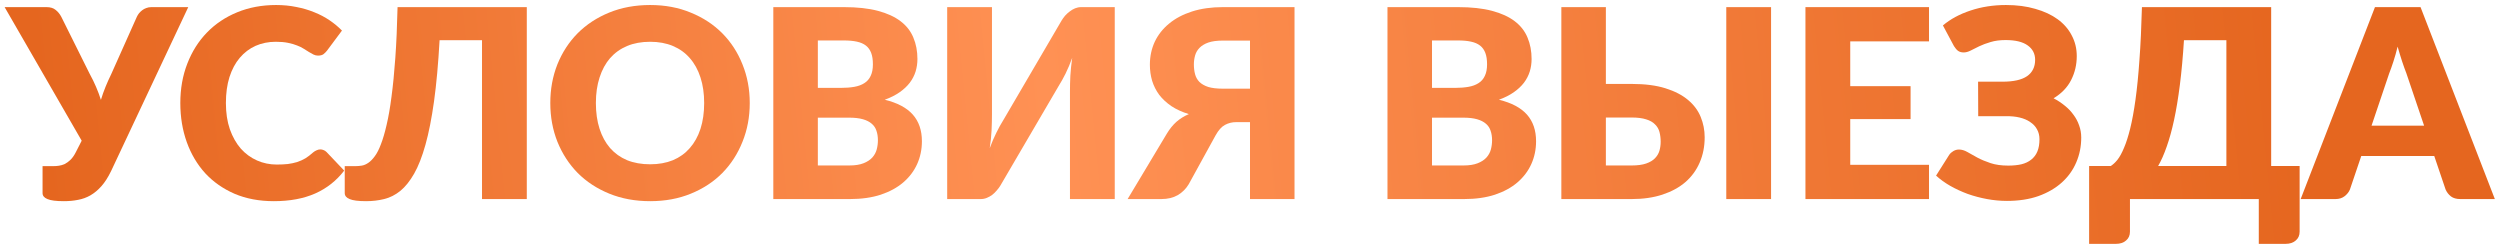
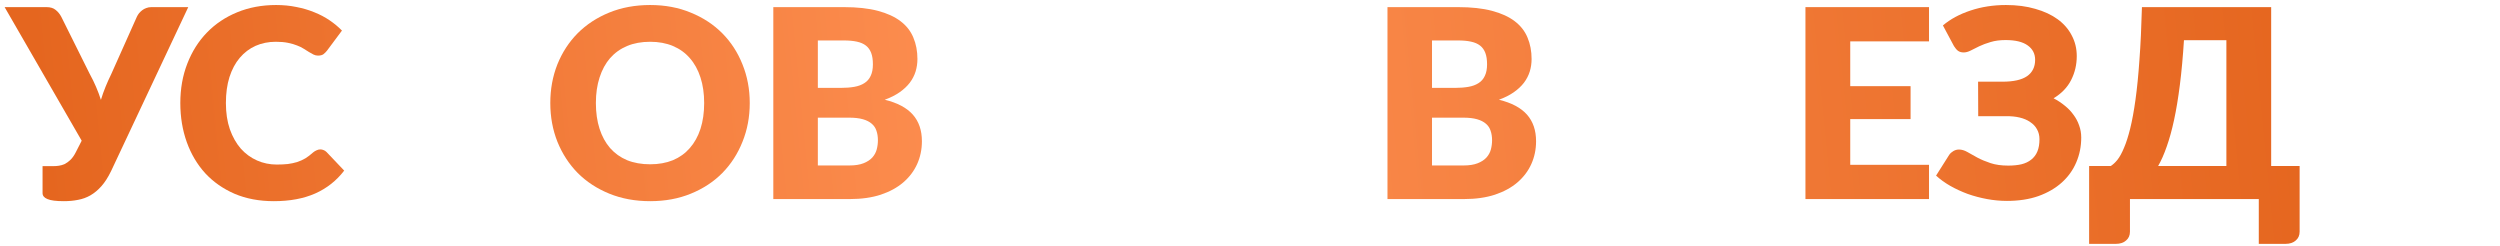
<svg xmlns="http://www.w3.org/2000/svg" width="427" height="42" viewBox="0 0 427 42" fill="none">
  <path d="M32.154 1.217L18.969 29.23C18.459 30.28 17.912 31.135 17.327 31.795C16.742 32.455 16.112 32.98 15.437 33.37C14.777 33.745 14.072 34 13.322 34.135C12.572 34.285 11.769 34.36 10.914 34.36C9.594 34.36 8.657 34.24 8.102 34C7.547 33.775 7.269 33.437 7.269 32.987V28.375H9.159C9.444 28.375 9.744 28.352 10.059 28.307C10.389 28.262 10.719 28.165 11.049 28.015C11.379 27.85 11.702 27.617 12.017 27.317C12.347 27.002 12.647 26.582 12.917 26.057L13.952 24.032L0.789 1.217H7.944C8.604 1.217 9.122 1.375 9.497 1.69C9.887 1.99 10.209 2.38 10.464 2.86L15.324 12.625C15.729 13.36 16.089 14.095 16.404 14.83C16.719 15.565 16.997 16.307 17.237 17.057C17.462 16.307 17.724 15.565 18.024 14.83C18.324 14.095 18.654 13.36 19.014 12.625L23.379 2.86C23.469 2.665 23.589 2.47 23.739 2.275C23.904 2.08 24.084 1.907 24.279 1.757C24.489 1.592 24.722 1.465 24.977 1.375C25.247 1.27 25.539 1.217 25.854 1.217H32.154Z" fill="url(#paint0_linear_463_348)" />
  <path d="M54.717 25.517C54.897 25.517 55.077 25.555 55.257 25.63C55.437 25.69 55.609 25.802 55.774 25.967L58.789 29.14C57.469 30.865 55.812 32.17 53.817 33.055C51.837 33.925 49.489 34.36 46.774 34.36C44.284 34.36 42.049 33.94 40.069 33.1C38.104 32.245 36.432 31.075 35.052 29.59C33.687 28.09 32.637 26.32 31.902 24.28C31.167 22.225 30.799 19.997 30.799 17.597C30.799 15.152 31.197 12.91 31.992 10.87C32.787 8.815 33.904 7.045 35.344 5.56C36.784 4.075 38.509 2.92 40.519 2.095C42.529 1.27 44.742 0.857 47.157 0.857C48.387 0.857 49.542 0.97 50.622 1.195C51.717 1.405 52.737 1.705 53.682 2.095C54.627 2.47 55.497 2.927 56.292 3.467C57.087 4.007 57.792 4.592 58.407 5.222L55.842 8.665C55.677 8.875 55.482 9.07 55.257 9.25C55.032 9.415 54.717 9.497 54.312 9.497C54.042 9.497 53.787 9.437 53.547 9.317C53.307 9.197 53.052 9.055 52.782 8.89C52.512 8.71 52.212 8.522 51.882 8.327C51.567 8.117 51.184 7.93 50.734 7.765C50.299 7.585 49.782 7.435 49.182 7.315C48.597 7.195 47.907 7.135 47.112 7.135C45.852 7.135 44.697 7.367 43.647 7.832C42.612 8.297 41.712 8.98 40.947 9.88C40.197 10.765 39.612 11.86 39.192 13.165C38.787 14.455 38.584 15.932 38.584 17.597C38.584 19.277 38.809 20.77 39.259 22.075C39.724 23.38 40.347 24.482 41.127 25.382C41.922 26.267 42.844 26.942 43.894 27.407C44.944 27.872 46.069 28.105 47.269 28.105C47.959 28.105 48.589 28.075 49.159 28.015C49.729 27.94 50.262 27.827 50.757 27.677C51.252 27.512 51.717 27.302 52.152 27.047C52.587 26.777 53.029 26.44 53.479 26.035C53.659 25.885 53.854 25.765 54.064 25.675C54.274 25.57 54.492 25.517 54.717 25.517Z" fill="url(#paint1_linear_463_348)" />
-   <path d="M89.976 34H82.326V6.865H75.081C74.856 10.885 74.541 14.357 74.136 17.282C73.731 20.192 73.243 22.667 72.673 24.707C72.103 26.747 71.458 28.397 70.738 29.657C70.018 30.917 69.231 31.9 68.376 32.605C67.521 33.295 66.598 33.76 65.608 34C64.633 34.24 63.606 34.36 62.526 34.36C61.206 34.36 60.268 34.24 59.713 34C59.158 33.775 58.881 33.437 58.881 32.987V28.375H60.771C61.101 28.375 61.446 28.345 61.806 28.285C62.166 28.225 62.533 28.067 62.908 27.812C63.283 27.557 63.651 27.182 64.011 26.687C64.386 26.192 64.738 25.502 65.068 24.617C65.413 23.732 65.736 22.63 66.036 21.31C66.351 19.99 66.628 18.392 66.868 16.517C67.123 14.627 67.341 12.422 67.521 9.902C67.701 7.382 67.828 4.487 67.903 1.217H89.976V34Z" fill="url(#paint2_linear_463_348)" />
  <path d="M128.057 17.597C128.057 19.967 127.644 22.172 126.819 24.212C126.009 26.252 124.862 28.03 123.377 29.545C121.892 31.045 120.099 32.222 117.999 33.077C115.914 33.932 113.597 34.36 111.047 34.36C108.497 34.36 106.172 33.932 104.072 33.077C101.972 32.222 100.172 31.045 98.672 29.545C97.187 28.03 96.032 26.252 95.207 24.212C94.397 22.172 93.992 19.967 93.992 17.597C93.992 15.227 94.397 13.022 95.207 10.982C96.032 8.942 97.187 7.172 98.672 5.672C100.172 4.172 101.972 2.995 104.072 2.14C106.172 1.285 108.497 0.857 111.047 0.857C113.597 0.857 115.914 1.292 117.999 2.162C120.099 3.017 121.892 4.195 123.377 5.695C124.862 7.195 126.009 8.965 126.819 11.005C127.644 13.045 128.057 15.242 128.057 17.597ZM120.272 17.597C120.272 15.977 120.062 14.522 119.642 13.232C119.222 11.927 118.614 10.825 117.819 9.925C117.039 9.025 116.079 8.335 114.939 7.855C113.799 7.375 112.502 7.135 111.047 7.135C109.577 7.135 108.264 7.375 107.109 7.855C105.969 8.335 105.002 9.025 104.207 9.925C103.427 10.825 102.827 11.927 102.407 13.232C101.987 14.522 101.777 15.977 101.777 17.597C101.777 19.232 101.987 20.702 102.407 22.007C102.827 23.297 103.427 24.392 104.207 25.292C105.002 26.192 105.969 26.882 107.109 27.362C108.264 27.827 109.577 28.06 111.047 28.06C112.502 28.06 113.799 27.827 114.939 27.362C116.079 26.882 117.039 26.192 117.819 25.292C118.614 24.392 119.222 23.297 119.642 22.007C120.062 20.702 120.272 19.232 120.272 17.597Z" fill="url(#paint3_linear_463_348)" />
  <path d="M145.042 28.262C146.047 28.262 146.865 28.135 147.495 27.88C148.14 27.625 148.642 27.295 149.002 26.89C149.362 26.485 149.61 26.027 149.745 25.517C149.88 25.007 149.947 24.49 149.947 23.965C149.947 23.365 149.865 22.825 149.7 22.345C149.55 21.865 149.28 21.46 148.89 21.13C148.515 20.8 148.012 20.545 147.382 20.365C146.752 20.185 145.957 20.095 144.997 20.095H139.687V28.262H145.042ZM139.687 6.91V15.01H143.647C144.487 15.01 145.245 14.95 145.92 14.83C146.595 14.71 147.165 14.5 147.63 14.2C148.11 13.9 148.47 13.487 148.71 12.962C148.965 12.437 149.092 11.777 149.092 10.982C149.092 10.202 148.995 9.557 148.8 9.047C148.605 8.522 148.305 8.102 147.9 7.787C147.495 7.472 146.977 7.247 146.347 7.112C145.732 6.977 144.997 6.91 144.142 6.91H139.687ZM144.142 1.217C146.407 1.217 148.335 1.427 149.925 1.847C151.515 2.267 152.812 2.86 153.817 3.625C154.822 4.39 155.55 5.32 156 6.415C156.465 7.51 156.697 8.732 156.697 10.082C156.697 10.817 156.592 11.53 156.382 12.22C156.172 12.895 155.842 13.532 155.392 14.132C154.942 14.717 154.365 15.257 153.66 15.752C152.955 16.247 152.107 16.675 151.117 17.035C153.277 17.56 154.875 18.407 155.91 19.577C156.945 20.747 157.462 22.262 157.462 24.122C157.462 25.517 157.192 26.815 156.652 28.015C156.112 29.215 155.317 30.265 154.267 31.165C153.232 32.05 151.95 32.747 150.42 33.257C148.89 33.752 147.142 34 145.177 34H132.082V1.217H144.142Z" fill="url(#paint4_linear_463_348)" />
-   <path d="M190.399 1.217V34H182.749V15.64C182.749 14.785 182.771 13.885 182.816 12.94C182.876 11.98 182.981 10.96 183.131 9.88C182.786 10.84 182.411 11.732 182.006 12.557C181.601 13.367 181.204 14.08 180.814 14.695L170.846 31.727C170.681 31.997 170.479 32.267 170.239 32.537C170.014 32.807 169.759 33.055 169.474 33.28C169.189 33.49 168.881 33.662 168.551 33.797C168.221 33.932 167.876 34 167.516 34H161.779V1.217H169.429V19.555C169.429 20.41 169.406 21.317 169.361 22.277C169.316 23.222 169.211 24.235 169.046 25.315C169.391 24.37 169.766 23.492 170.171 22.682C170.576 21.857 170.974 21.137 171.364 20.522L181.331 3.49C181.496 3.22 181.691 2.95 181.916 2.68C182.156 2.41 182.419 2.17 182.704 1.96C182.989 1.735 183.296 1.555 183.626 1.42C183.956 1.285 184.301 1.217 184.661 1.217H190.399Z" fill="url(#paint5_linear_463_348)" />
-   <path d="M213.499 15.145V6.932H208.864C207.844 6.932 207.012 7.045 206.367 7.27C205.737 7.495 205.234 7.802 204.859 8.192C204.499 8.567 204.252 9.002 204.117 9.497C203.982 9.977 203.914 10.48 203.914 11.005C203.914 11.605 203.982 12.16 204.117 12.67C204.252 13.18 204.499 13.622 204.859 13.997C205.234 14.357 205.737 14.642 206.367 14.852C207.012 15.047 207.844 15.145 208.864 15.145H213.499ZM221.104 34H213.499V20.86H211.137C210.447 20.86 209.809 21.017 209.224 21.332C208.654 21.632 208.122 22.225 207.627 23.11L203.037 31.457C202.572 32.237 201.949 32.86 201.169 33.325C200.389 33.775 199.452 34 198.357 34H192.597L199.302 22.817C199.782 22.022 200.322 21.355 200.922 20.815C201.537 20.275 202.249 19.832 203.059 19.487C201.919 19.142 200.929 18.692 200.089 18.137C199.249 17.567 198.552 16.922 197.997 16.202C197.457 15.467 197.052 14.665 196.782 13.795C196.527 12.925 196.399 12.01 196.399 11.05C196.399 9.64 196.677 8.335 197.232 7.135C197.802 5.935 198.619 4.9 199.684 4.03C200.749 3.145 202.054 2.455 203.599 1.96C205.144 1.465 206.899 1.217 208.864 1.217H221.104V34Z" fill="url(#paint6_linear_463_348)" />
  <path d="M249.941 28.262C250.946 28.262 251.764 28.135 252.394 27.88C253.039 27.625 253.541 27.295 253.901 26.89C254.261 26.485 254.509 26.027 254.644 25.517C254.779 25.007 254.846 24.49 254.846 23.965C254.846 23.365 254.764 22.825 254.599 22.345C254.449 21.865 254.179 21.46 253.789 21.13C253.414 20.8 252.911 20.545 252.281 20.365C251.651 20.185 250.856 20.095 249.896 20.095H244.586V28.262H249.941ZM244.586 6.91V15.01H248.546C249.386 15.01 250.144 14.95 250.819 14.83C251.494 14.71 252.064 14.5 252.529 14.2C253.009 13.9 253.369 13.487 253.609 12.962C253.864 12.437 253.991 11.777 253.991 10.982C253.991 10.202 253.894 9.557 253.699 9.047C253.504 8.522 253.204 8.102 252.799 7.787C252.394 7.472 251.876 7.247 251.246 7.112C250.631 6.977 249.896 6.91 249.041 6.91H244.586ZM249.041 1.217C251.306 1.217 253.234 1.427 254.824 1.847C256.414 2.267 257.711 2.86 258.716 3.625C259.721 4.39 260.449 5.32 260.899 6.415C261.364 7.51 261.596 8.732 261.596 10.082C261.596 10.817 261.491 11.53 261.281 12.22C261.071 12.895 260.741 13.532 260.291 14.132C259.841 14.717 259.264 15.257 258.559 15.752C257.854 16.247 257.006 16.675 256.016 17.035C258.176 17.56 259.774 18.407 260.809 19.577C261.844 20.747 262.361 22.262 262.361 24.122C262.361 25.517 262.091 26.815 261.551 28.015C261.011 29.215 260.216 30.265 259.166 31.165C258.131 32.05 256.849 32.747 255.319 33.257C253.789 33.752 252.041 34 250.076 34H236.981V1.217H249.041Z" fill="url(#paint7_linear_463_348)" />
-   <path d="M278.693 28.262C279.698 28.262 280.523 28.15 281.168 27.925C281.813 27.7 282.315 27.4 282.675 27.025C283.05 26.635 283.305 26.2 283.44 25.72C283.575 25.24 283.643 24.737 283.643 24.212C283.643 23.612 283.575 23.057 283.44 22.547C283.305 22.037 283.05 21.602 282.675 21.242C282.315 20.867 281.813 20.582 281.168 20.387C280.523 20.177 279.698 20.072 278.693 20.072H274.283V28.262H278.693ZM278.693 14.335C280.958 14.335 282.878 14.582 284.453 15.077C286.043 15.572 287.333 16.24 288.323 17.08C289.313 17.905 290.033 18.872 290.483 19.982C290.933 21.077 291.158 22.232 291.158 23.447C291.158 25.022 290.873 26.462 290.303 27.767C289.748 29.057 288.938 30.167 287.873 31.097C286.808 32.012 285.503 32.725 283.958 33.235C282.413 33.745 280.658 34 278.693 34H266.678V1.217H274.283V14.335H278.693ZM302.498 34H294.848V1.217H302.498V34Z" fill="url(#paint8_linear_463_348)" />
  <path d="M316.021 7.067V14.717H326.326V20.342H316.021V28.15H329.476V34H308.371V1.217H329.476V7.067H316.021Z" fill="url(#paint9_linear_463_348)" />
  <path d="M331.85 4.345C333.125 3.265 334.692 2.417 336.552 1.802C338.427 1.172 340.452 0.857 342.627 0.857C344.472 0.857 346.137 1.075 347.622 1.51C349.122 1.93 350.397 2.522 351.447 3.287C352.497 4.052 353.3 4.975 353.855 6.055C354.425 7.12 354.71 8.297 354.71 9.587C354.71 11.057 354.387 12.422 353.742 13.682C353.112 14.927 352.115 15.962 350.75 16.787C351.44 17.147 352.077 17.567 352.662 18.047C353.247 18.512 353.742 19.03 354.147 19.6C354.567 20.155 354.89 20.762 355.115 21.422C355.355 22.067 355.475 22.757 355.475 23.492C355.475 25.007 355.19 26.425 354.62 27.745C354.065 29.05 353.247 30.19 352.167 31.165C351.087 32.14 349.76 32.912 348.185 33.482C346.61 34.037 344.81 34.315 342.785 34.315C341.66 34.315 340.527 34.21 339.387 34C338.247 33.79 337.145 33.497 336.08 33.122C335.03 32.732 334.04 32.275 333.11 31.75C332.195 31.225 331.385 30.64 330.68 29.995L332.93 26.44C333.11 26.185 333.342 25.975 333.627 25.81C333.927 25.63 334.25 25.54 334.595 25.54C335.06 25.54 335.54 25.682 336.035 25.967C336.53 26.252 337.092 26.567 337.722 26.912C338.367 27.257 339.117 27.572 339.972 27.857C340.827 28.142 341.84 28.285 343.01 28.285C343.85 28.285 344.6 28.21 345.26 28.06C345.92 27.895 346.475 27.632 346.925 27.272C347.39 26.912 347.742 26.447 347.982 25.877C348.222 25.307 348.342 24.61 348.342 23.785C348.342 23.14 348.2 22.57 347.915 22.075C347.645 21.58 347.255 21.167 346.745 20.837C346.25 20.492 345.65 20.237 344.945 20.072C344.255 19.907 343.49 19.832 342.65 19.847H337.88L337.857 13.952H342.02C343.91 13.952 345.312 13.637 346.227 13.007C347.142 12.362 347.6 11.432 347.6 10.217C347.6 9.182 347.18 8.365 346.34 7.765C345.5 7.15 344.24 6.842 342.56 6.842C341.585 6.842 340.73 6.955 339.995 7.18C339.275 7.39 338.63 7.63 338.06 7.9C337.505 8.17 337.01 8.417 336.575 8.642C336.155 8.852 335.765 8.957 335.405 8.957C335.015 8.957 334.692 8.867 334.437 8.687C334.197 8.507 333.965 8.237 333.74 7.877L331.85 4.345Z" fill="url(#paint10_linear_463_348)" />
  <path d="M380.266 28.352V6.865H373.021C372.841 9.7 372.608 12.242 372.323 14.492C372.038 16.742 371.708 18.737 371.333 20.477C370.958 22.217 370.538 23.74 370.073 25.045C369.623 26.335 369.136 27.437 368.611 28.352H380.266ZM392.776 28.352V39.58C392.776 40.21 392.551 40.712 392.101 41.087C391.666 41.462 391.096 41.65 390.391 41.65H385.801V34H363.796V39.58C363.796 40.21 363.571 40.712 363.121 41.087C362.686 41.462 362.116 41.65 361.411 41.65H356.821V28.352H360.511C360.886 28.127 361.268 27.775 361.658 27.295C362.048 26.8 362.423 26.117 362.783 25.247C363.158 24.377 363.511 23.275 363.841 21.94C364.171 20.605 364.471 18.97 364.741 17.035C365.011 15.1 365.236 12.835 365.416 10.24C365.611 7.63 365.753 4.622 365.843 1.217H387.916V28.352H392.776Z" fill="url(#paint11_linear_463_348)" />
-   <path d="M414.037 21.467L410.999 12.49C410.774 11.92 410.534 11.252 410.279 10.487C410.024 9.707 409.769 8.867 409.514 7.967C409.289 8.882 409.049 9.73 408.794 10.51C408.539 11.29 408.299 11.965 408.074 12.535L405.059 21.467H414.037ZM426.119 34H420.224C419.564 34 419.032 33.85 418.627 33.55C418.222 33.235 417.914 32.837 417.704 32.357L415.769 26.642H403.304L401.369 32.357C401.204 32.777 400.904 33.16 400.469 33.505C400.049 33.835 399.524 34 398.894 34H392.954L405.644 1.217H413.429L426.119 34Z" fill="url(#paint12_linear_463_348)" />
  <defs>
    <linearGradient id="paint0_linear_463_348" x1="0.789" y1="21.019" x2="422.667" y2="-20.441" gradientUnits="userSpaceOnUse">
      <stop offset="0.014" stop-color="#E5661F" />
      <stop offset="0.419" stop-color="#FF9154" />
      <stop offset="0.923" stop-color="#E5661F" />
    </linearGradient>
    <linearGradient id="paint1_linear_463_348" x1="0.789" y1="21.019" x2="422.667" y2="-20.441" gradientUnits="userSpaceOnUse">
      <stop offset="0.014" stop-color="#E5661F" />
      <stop offset="0.419" stop-color="#FF9154" />
      <stop offset="0.923" stop-color="#E5661F" />
    </linearGradient>
    <linearGradient id="paint2_linear_463_348" x1="0.789" y1="21.019" x2="422.667" y2="-20.441" gradientUnits="userSpaceOnUse">
      <stop offset="0.014" stop-color="#E5661F" />
      <stop offset="0.419" stop-color="#FF9154" />
      <stop offset="0.923" stop-color="#E5661F" />
    </linearGradient>
    <linearGradient id="paint3_linear_463_348" x1="0.789" y1="21.019" x2="422.667" y2="-20.441" gradientUnits="userSpaceOnUse">
      <stop offset="0.014" stop-color="#E5661F" />
      <stop offset="0.419" stop-color="#FF9154" />
      <stop offset="0.923" stop-color="#E5661F" />
    </linearGradient>
    <linearGradient id="paint4_linear_463_348" x1="0.789" y1="21.019" x2="422.667" y2="-20.441" gradientUnits="userSpaceOnUse">
      <stop offset="0.014" stop-color="#E5661F" />
      <stop offset="0.419" stop-color="#FF9154" />
      <stop offset="0.923" stop-color="#E5661F" />
    </linearGradient>
    <linearGradient id="paint5_linear_463_348" x1="0.789" y1="21.019" x2="422.667" y2="-20.441" gradientUnits="userSpaceOnUse">
      <stop offset="0.014" stop-color="#E5661F" />
      <stop offset="0.419" stop-color="#FF9154" />
      <stop offset="0.923" stop-color="#E5661F" />
    </linearGradient>
    <linearGradient id="paint6_linear_463_348" x1="0.789" y1="21.019" x2="422.667" y2="-20.441" gradientUnits="userSpaceOnUse">
      <stop offset="0.014" stop-color="#E5661F" />
      <stop offset="0.419" stop-color="#FF9154" />
      <stop offset="0.923" stop-color="#E5661F" />
    </linearGradient>
    <linearGradient id="paint7_linear_463_348" x1="0.789" y1="21.019" x2="422.667" y2="-20.441" gradientUnits="userSpaceOnUse">
      <stop offset="0.014" stop-color="#E5661F" />
      <stop offset="0.419" stop-color="#FF9154" />
      <stop offset="0.923" stop-color="#E5661F" />
    </linearGradient>
    <linearGradient id="paint8_linear_463_348" x1="0.789" y1="21.019" x2="422.667" y2="-20.441" gradientUnits="userSpaceOnUse">
      <stop offset="0.014" stop-color="#E5661F" />
      <stop offset="0.419" stop-color="#FF9154" />
      <stop offset="0.923" stop-color="#E5661F" />
    </linearGradient>
    <linearGradient id="paint9_linear_463_348" x1="0.789" y1="21.019" x2="422.667" y2="-20.441" gradientUnits="userSpaceOnUse">
      <stop offset="0.014" stop-color="#E5661F" />
      <stop offset="0.419" stop-color="#FF9154" />
      <stop offset="0.923" stop-color="#E5661F" />
    </linearGradient>
    <linearGradient id="paint10_linear_463_348" x1="0.789" y1="21.019" x2="422.667" y2="-20.441" gradientUnits="userSpaceOnUse">
      <stop offset="0.014" stop-color="#E5661F" />
      <stop offset="0.419" stop-color="#FF9154" />
      <stop offset="0.923" stop-color="#E5661F" />
    </linearGradient>
    <linearGradient id="paint11_linear_463_348" x1="0.789" y1="21.019" x2="422.667" y2="-20.441" gradientUnits="userSpaceOnUse">
      <stop offset="0.014" stop-color="#E5661F" />
      <stop offset="0.419" stop-color="#FF9154" />
      <stop offset="0.923" stop-color="#E5661F" />
    </linearGradient>
    <linearGradient id="paint12_linear_463_348" x1="0.789" y1="21.019" x2="422.667" y2="-20.441" gradientUnits="userSpaceOnUse">
      <stop offset="0.014" stop-color="#E5661F" />
      <stop offset="0.419" stop-color="#FF9154" />
      <stop offset="0.923" stop-color="#E5661F" />
    </linearGradient>
  </defs>
</svg>